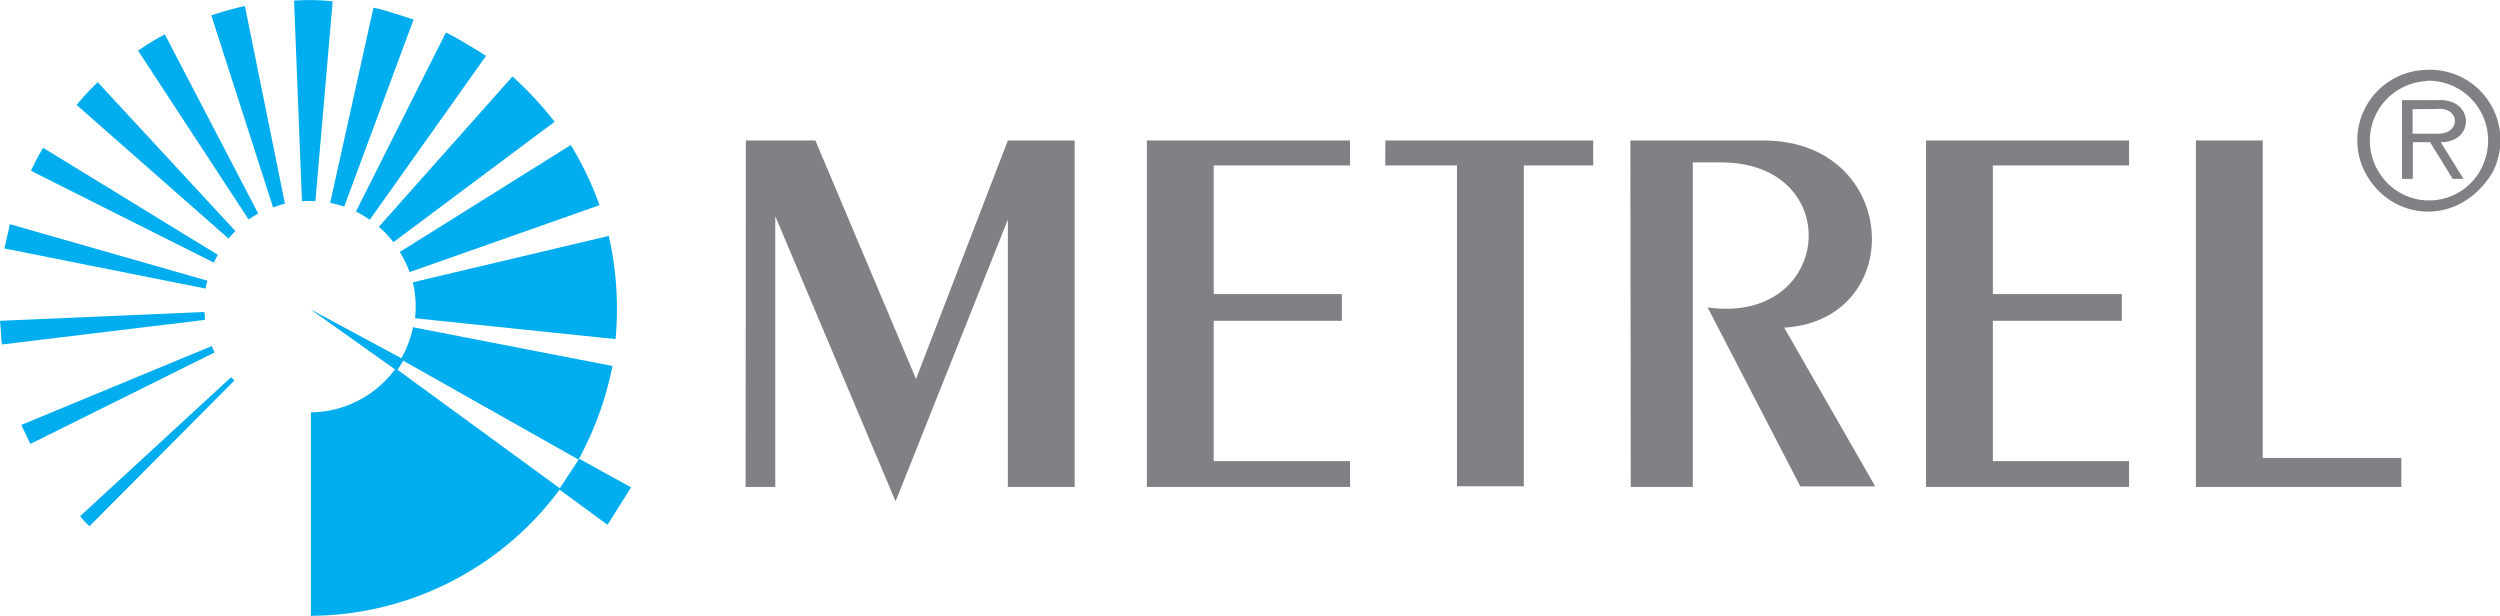
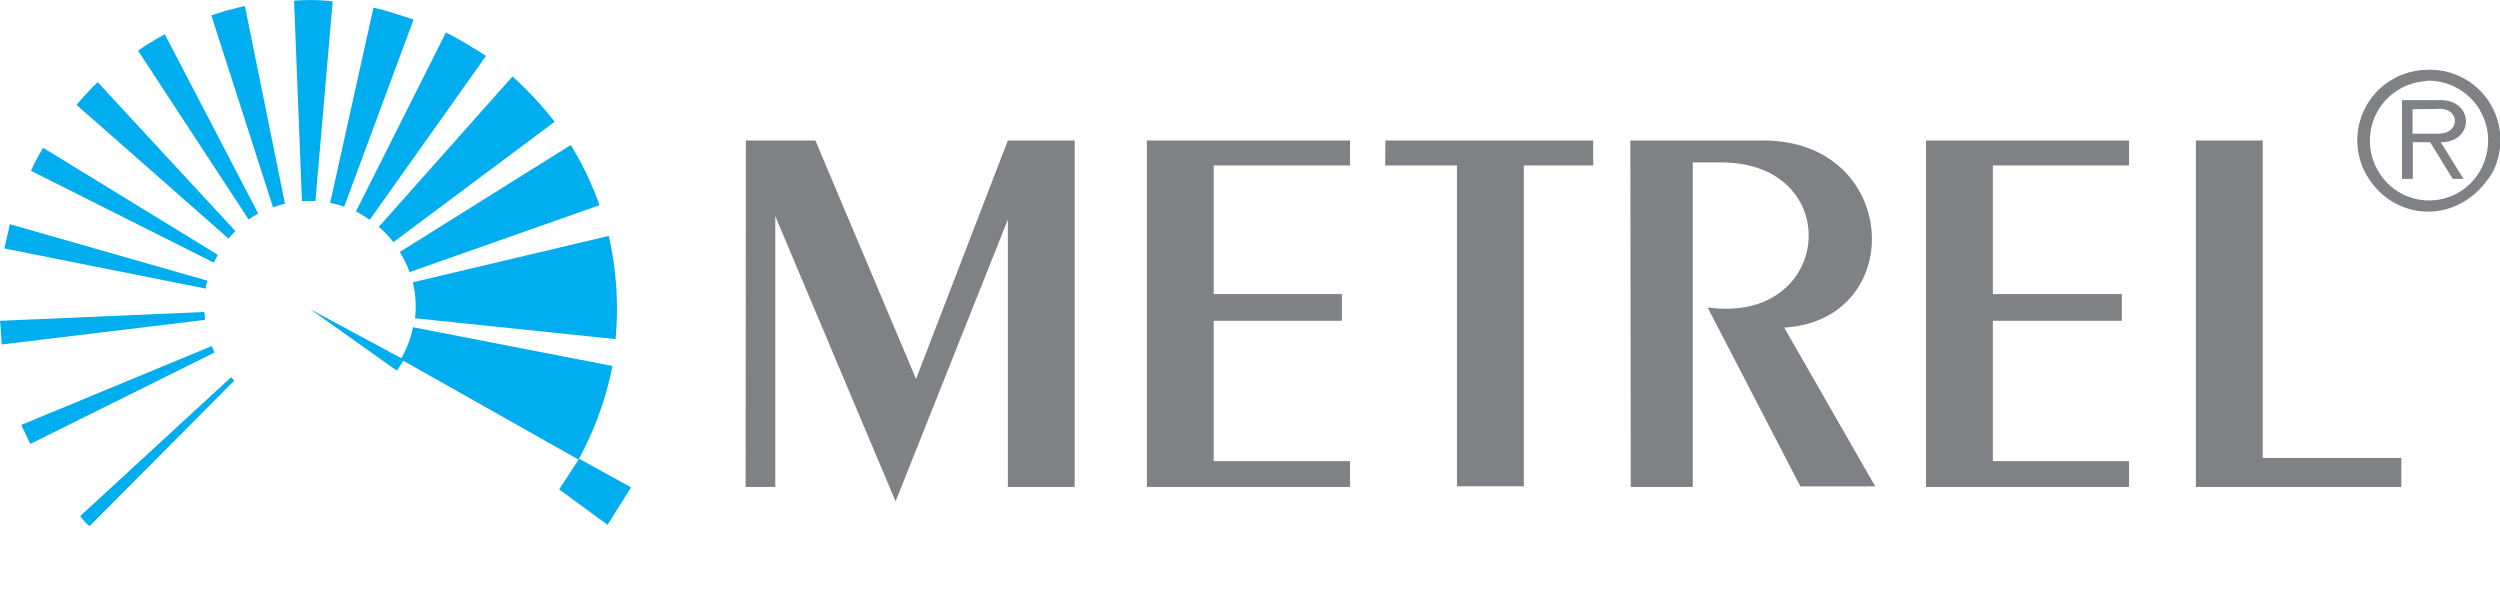
<svg xmlns="http://www.w3.org/2000/svg" viewBox="0 0 187.03 46.07">
  <defs>
    <style>.a{fill:#00adee;}.b{fill:#808184;}</style>
  </defs>
  <path class="a" d="M30,26.89l13.28,7.49a24.52,24.52,0,0,0,2.54-7l-14.92-2.9a7.91,7.91,0,0,1-.9,2.36" />
  <path class="a" d="M31.05,23.81l15,1.56A24.57,24.57,0,0,0,45.62,18l-.08-.35L30.88,21.12a7.46,7.46,0,0,1,.18,2.55.66.66,0,0,1,0,.14" />
  <path class="a" d="M30.66,20.35l14.19-5a23.63,23.63,0,0,0-2.15-4.5l-12.79,8a7.8,7.8,0,0,1,.75,1.57" />
  <path class="a" d="M29.44,18.11l12.05-9a26.12,26.12,0,0,0-3.15-3.39l-10,11.25a7.69,7.69,0,0,1,1.11,1.17" />
  <path class="a" d="M27.67,16.43,36.36,4.18c-.87-.55-2.06-1.29-3-1.75L26.63,15.82a7.66,7.66,0,0,1,1,.61" />
  <path class="a" d="M25.75,15.46l5.19-14c-.9-.29-2.06-.68-3-.89L24.7,15.18a7.37,7.37,0,0,1,1.05.28" />
  <path class="a" d="M23.6,15,24.89.1A15.57,15.57,0,0,0,22,.05l.59,15a8.49,8.49,0,0,1,1,0" />
  <path class="a" d="M21.32,15.25l-3-14.8a25,25,0,0,0-2.51.7l4.62,14.37a6.59,6.59,0,0,1,.86-.27" />
  <path class="a" d="M19.33,16l-7-13.43a19.66,19.66,0,0,0-2,1.22l8.27,12.63c.22-.15.45-.29.68-.42" />
  <path class="a" d="M17.63,17.31,7.31,6.15a19.4,19.4,0,0,0-1.58,1.7l11.37,10a7.13,7.13,0,0,1,.53-.58" />
  <path class="a" d="M16.29,19.06l-13.06-8a14.21,14.21,0,0,0-.91,1.72L16,19.65a6.54,6.54,0,0,1,.3-.59" />
  <path class="a" d="M15.52,21,.73,16.77c-.07.46-.32,1.37-.4,1.82l15.06,3c0-.2.08-.41.13-.61" />
  <path class="a" d="M15.28,23.34,0,24c.06.46.08,1.31.14,1.77l15.19-1.84c0-.19,0-.39-.05-.59" />
  <path class="a" d="M15.84,25.89,1.59,31.79c.21.41.47,1,.68,1.42l13.78-6.84-.21-.48" />
  <path class="a" d="M17.29,28.22,6,38.61a3.87,3.87,0,0,0,.7.75L17.53,28.47l-.24-.25" />
-   <path class="a" d="M23.26,30.86V46.07a23.33,23.33,0,0,0,18.66-9.51l-12.32-9a7.92,7.92,0,0,1-6.34,3.29" />
  <path class="a" d="M23.24,23.15l6.45,4.58c.16-.22.3-.45.44-.68a1.09,1.09,0,0,1,.08-.15Z" />
  <polygon class="a" points="43.33 34.32 47.21 36.46 45.45 39.26 41.83 36.61 43.33 34.32" />
  <path class="b" d="M164.28,10.51h5V34.26h10.37v2.17H164.28Zm-20.19,0h15.19v1.87H149.09V22h9.65V24h-9.65V34.5h10.19v1.93H144.09Zm-22.12,0h9.94c10.25,0,10.85,13.44,1.57,14l6.81,11.88h-5.6L127.75,23c9.41,1.32,10.37-10.85,1-10.85h-2.11V36.43H122Zm-18.33,0h15.55v1.87H114v24H109v-24h-5.37Zm-17.84,0H101v1.87H90.8V22h9.59V24H90.8V34.5H101v1.93H85.8Zm-30,0H61l7.53,17.84,6.87-17.84h5V36.43h-5v-20L67,37.51,58,16.17V36.43H55.78Z" />
  <path class="b" d="M180.49,8.17V10h1.93c1.7,0,1.62-2-.08-1.85Zm1-2.1A4.46,4.46,0,0,0,178,12.93a4.39,4.39,0,0,0,7.91-1,4.47,4.47,0,0,0-4.35-5.89m-1.86,1.45h2.66c2.75-.16,2.83,3.15.24,3.15l1.7,2.74h-.81l-1.69-2.74h-1.29v2.74h-.81Zm1.77-2.26a5.26,5.26,0,0,1,5,7.67c-2.59,4.27-7.91,3.63-9.69-.33a5.27,5.27,0,0,1,4.68-7.34" />
</svg>